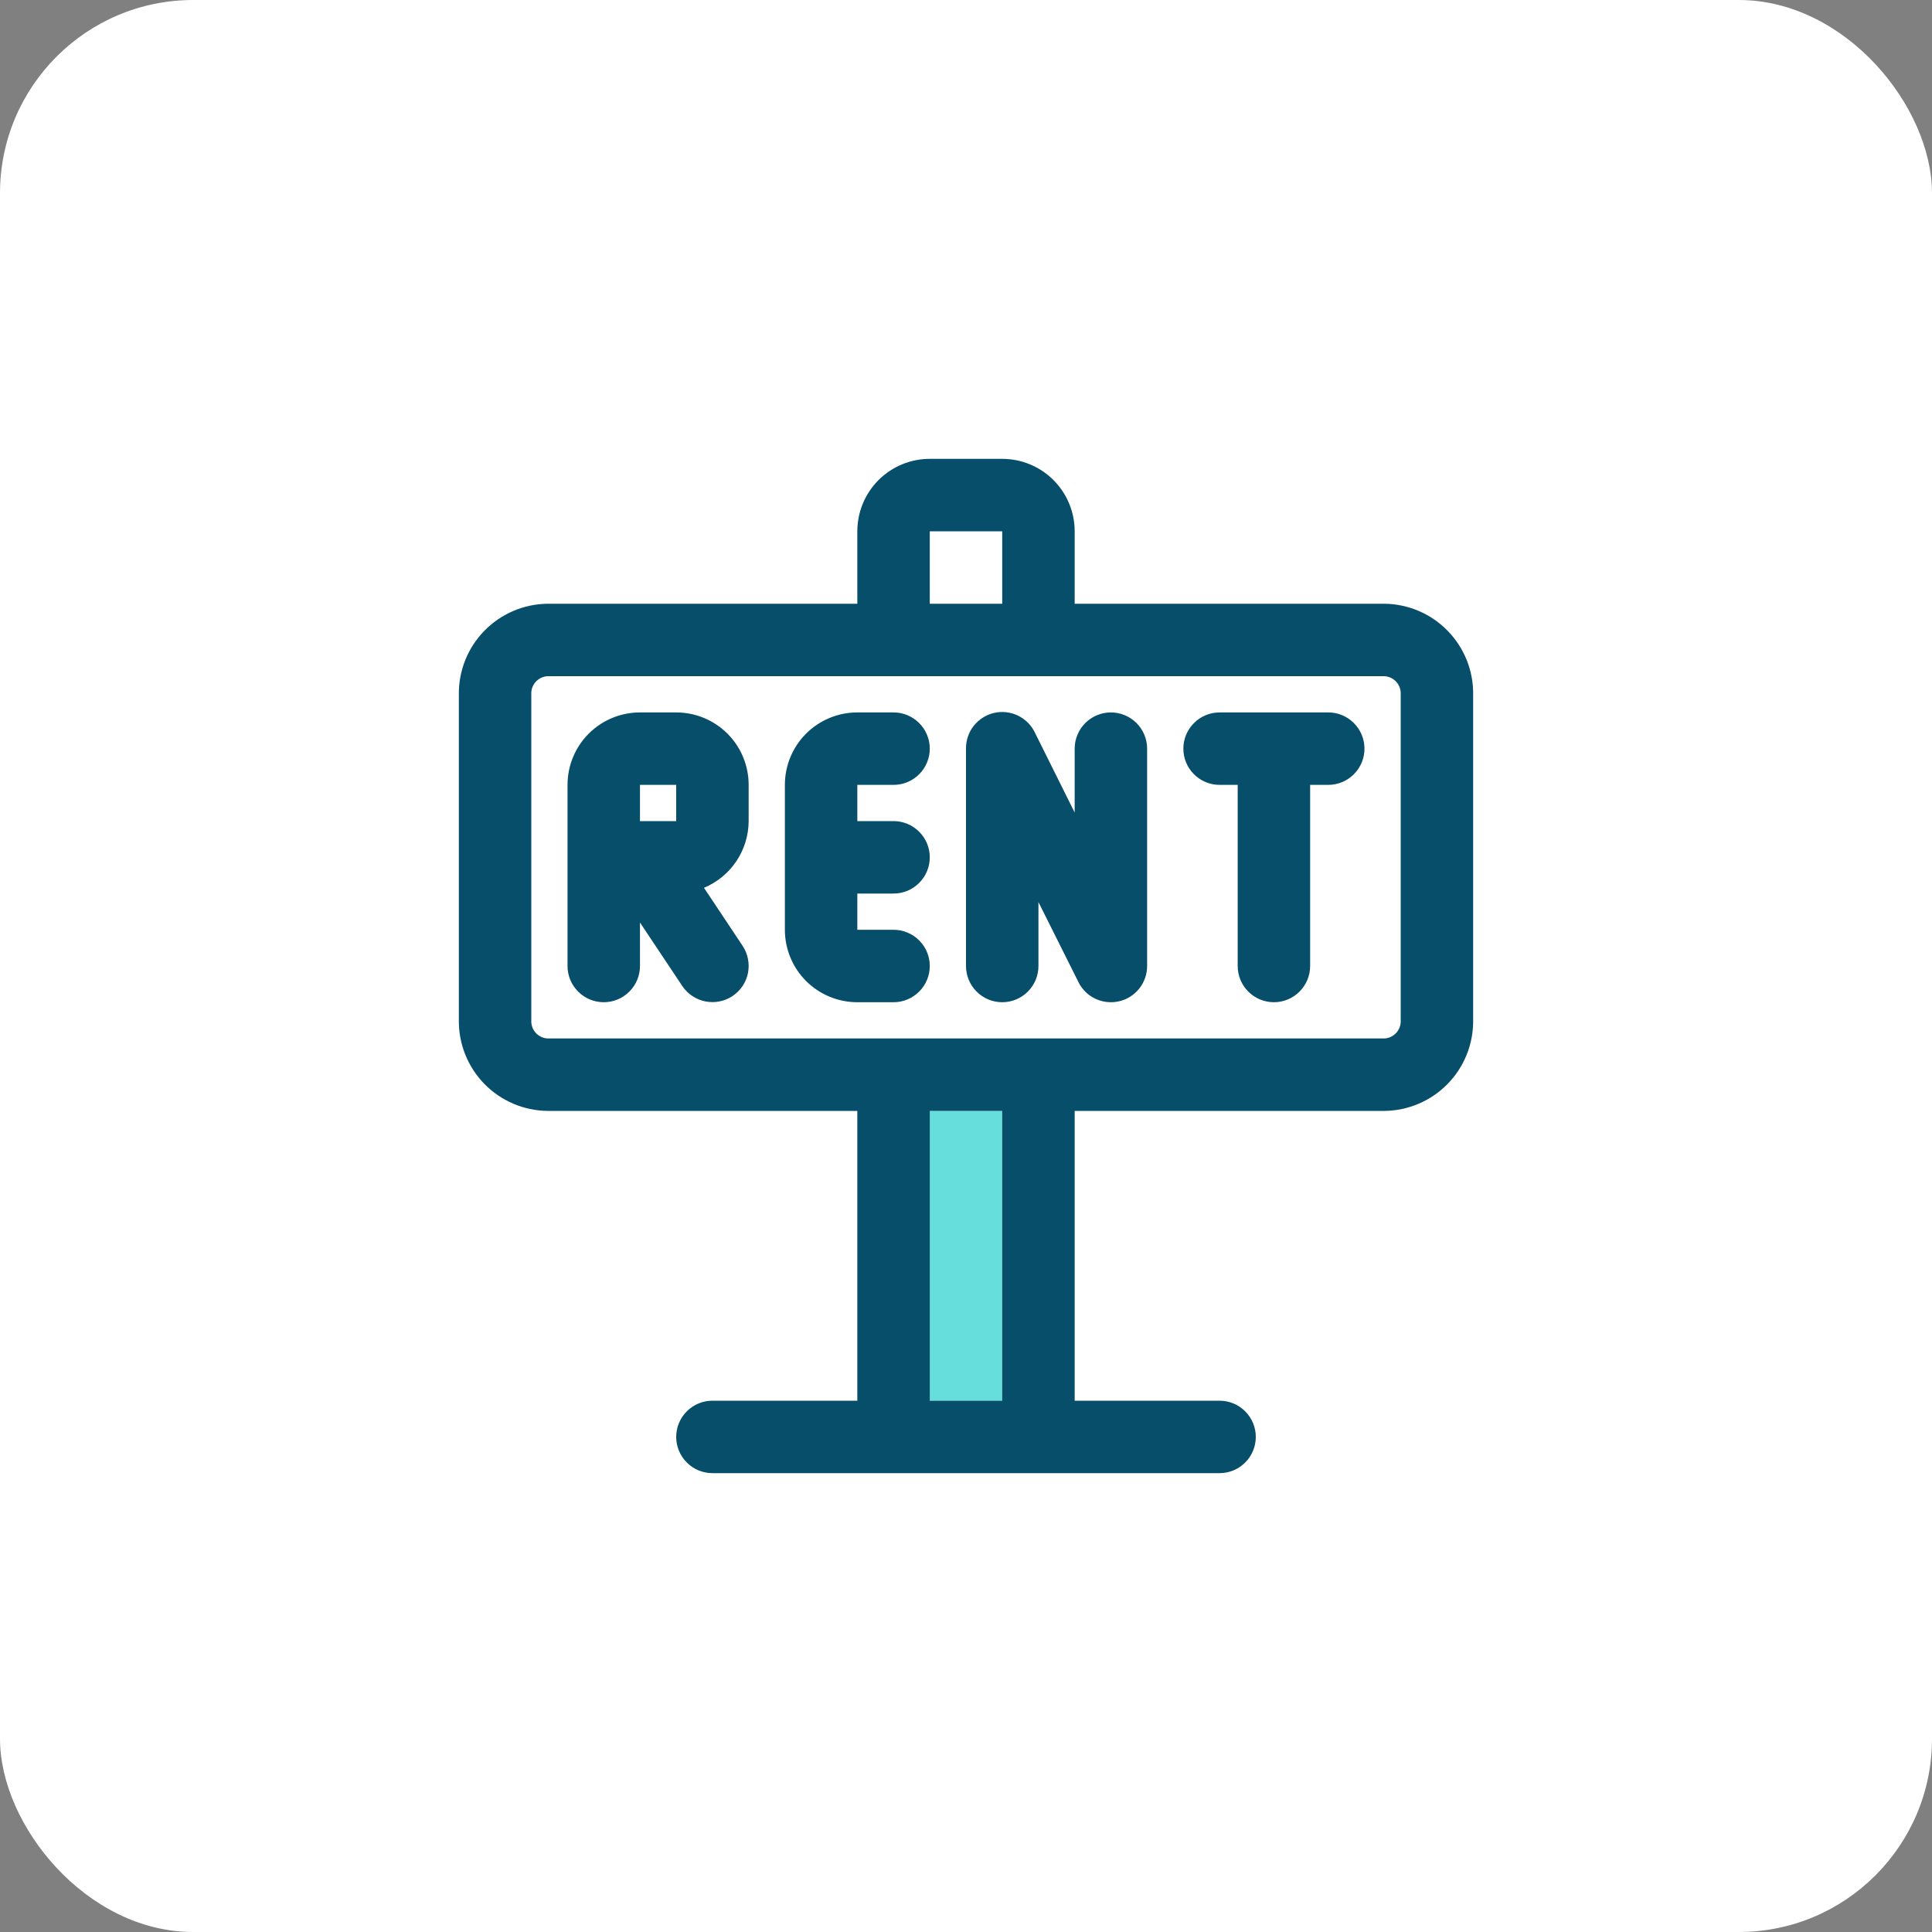
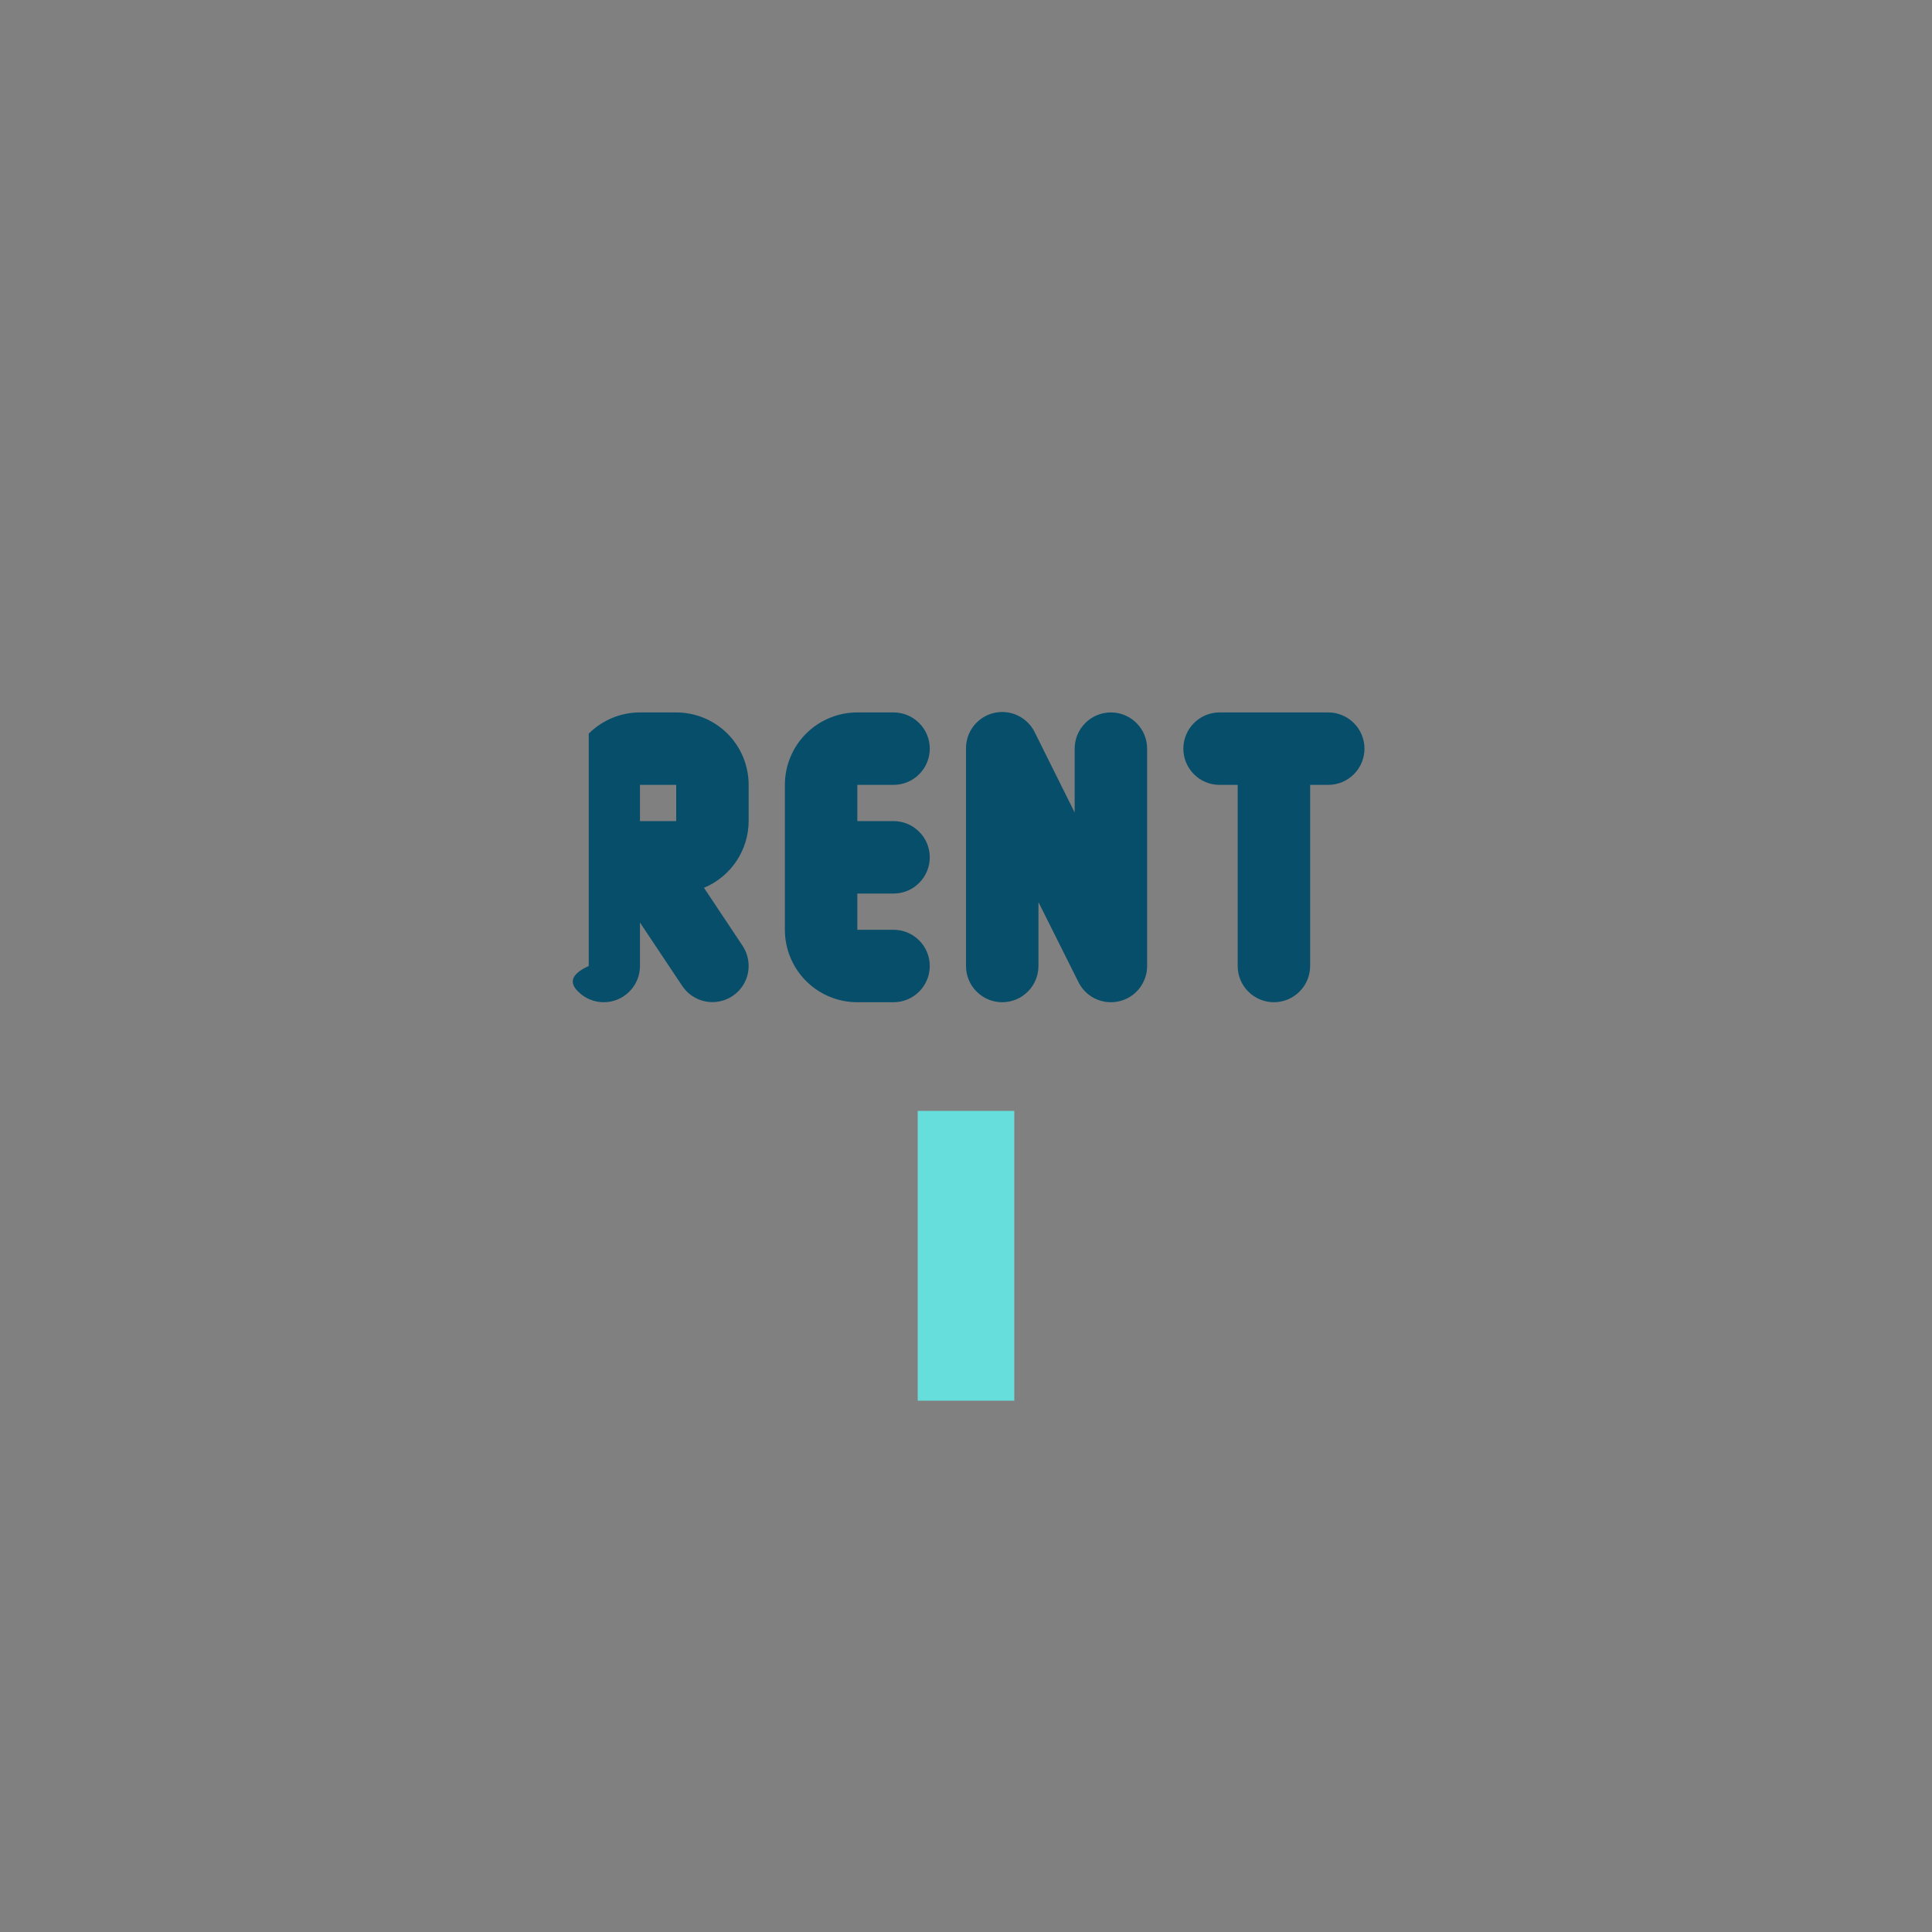
<svg xmlns="http://www.w3.org/2000/svg" width="40" height="40" viewBox="0 0 40 40" fill="none">
  <rect x="0" y="0" width="40" height="40" fill="#808080" stroke="none" />
-   <rect width="40" height="40" rx="4" fill="white" />
  <rect x="19" y="23" width="2" height="6" fill="#66DEDB" />
-   <path d="M28.667 12.5H22.25V11C22.25 10.602 22.092 10.221 21.811 9.939C21.529 9.658 21.148 9.5 20.75 9.5H19.25C18.852 9.5 18.471 9.658 18.189 9.939C17.908 10.221 17.75 10.602 17.75 11V12.5H11.333C10.842 12.506 10.373 12.707 10.029 13.059C9.685 13.41 9.495 13.883 9.5 14.375V21.125C9.495 21.616 9.685 22.09 10.029 22.442C10.373 22.793 10.842 22.994 11.333 23H17.75V29H14.75C14.551 29 14.36 29.079 14.22 29.22C14.079 29.36 14 29.551 14 29.75C14 29.949 14.079 30.14 14.22 30.28C14.36 30.421 14.551 30.5 14.75 30.5H25.25C25.449 30.5 25.64 30.421 25.78 30.28C25.921 30.14 26 29.949 26 29.75C26 29.551 25.921 29.36 25.78 29.22C25.64 29.079 25.449 29 25.25 29H22.25V23H28.667C29.159 22.994 29.628 22.793 29.971 22.442C30.315 22.09 30.505 21.616 30.5 21.125V14.375C30.505 13.883 30.315 13.41 29.971 13.059C29.628 12.707 29.159 12.506 28.667 12.5ZM19.25 11H20.75V12.5H19.25V11ZM20.75 29H19.25V23H20.75V29ZM29 21.125C29.005 21.219 28.973 21.311 28.911 21.381C28.848 21.451 28.761 21.494 28.667 21.5H11.333C11.239 21.494 11.152 21.451 11.089 21.381C11.027 21.311 10.995 21.219 11 21.125V14.375C10.995 14.281 11.027 14.189 11.089 14.119C11.152 14.049 11.239 14.006 11.333 14H28.667C28.761 14.006 28.848 14.049 28.911 14.119C28.973 14.189 29.005 14.281 29 14.375V21.125Z" fill="#074E6A" />
-   <path d="M14 14.75H13.25C12.852 14.75 12.471 14.908 12.189 15.189C11.908 15.47 11.75 15.852 11.75 16.25V20C11.75 20.199 11.829 20.39 11.97 20.53C12.11 20.671 12.301 20.75 12.5 20.75C12.699 20.75 12.89 20.671 13.03 20.53C13.171 20.39 13.25 20.199 13.25 20V19.1L14.126 20.414C14.236 20.579 14.408 20.694 14.603 20.733C14.798 20.772 15.001 20.732 15.166 20.622C15.332 20.511 15.447 20.34 15.486 20.145C15.524 19.95 15.484 19.747 15.374 19.581L14.575 18.381C14.848 18.267 15.081 18.076 15.246 17.83C15.41 17.584 15.499 17.296 15.5 17V16.25C15.5 15.852 15.342 15.47 15.061 15.189C14.779 14.908 14.398 14.75 14 14.75ZM14 17H13.25V16.25H14V17ZM18.5 16.25C18.699 16.25 18.89 16.171 19.03 16.03C19.171 15.89 19.25 15.699 19.25 15.5C19.25 15.301 19.171 15.11 19.03 14.97C18.89 14.829 18.699 14.75 18.5 14.75H17.75C17.352 14.75 16.971 14.908 16.689 15.189C16.408 15.47 16.25 15.852 16.25 16.25V19.25C16.25 19.648 16.408 20.029 16.689 20.311C16.971 20.592 17.352 20.75 17.75 20.75H18.5C18.699 20.75 18.89 20.671 19.03 20.53C19.171 20.39 19.25 20.199 19.25 20C19.25 19.801 19.171 19.61 19.03 19.47C18.89 19.329 18.699 19.25 18.5 19.25H17.75V18.5H18.5C18.699 18.5 18.89 18.421 19.03 18.28C19.171 18.14 19.25 17.949 19.25 17.75C19.25 17.551 19.171 17.36 19.03 17.22C18.89 17.079 18.699 17 18.5 17H17.75V16.25H18.5ZM23 14.75C22.801 14.75 22.61 14.829 22.47 14.97C22.329 15.11 22.25 15.301 22.25 15.5V16.823L21.425 15.165C21.351 15.011 21.226 14.888 21.072 14.814C20.919 14.741 20.744 14.722 20.578 14.761C20.412 14.8 20.265 14.895 20.159 15.029C20.054 15.163 19.998 15.329 20 15.5V20C20 20.199 20.079 20.39 20.22 20.53C20.36 20.671 20.551 20.75 20.75 20.75C20.949 20.75 21.14 20.671 21.28 20.53C21.421 20.39 21.5 20.199 21.5 20V18.677L22.329 20.335C22.391 20.46 22.487 20.565 22.605 20.638C22.724 20.711 22.861 20.75 23 20.75C23.058 20.75 23.116 20.743 23.172 20.73C23.337 20.692 23.483 20.598 23.588 20.466C23.693 20.333 23.75 20.169 23.75 20V15.5C23.75 15.301 23.671 15.11 23.53 14.97C23.39 14.829 23.199 14.75 23 14.75ZM27.5 14.75H25.25C25.051 14.75 24.86 14.829 24.72 14.97C24.579 15.11 24.5 15.301 24.5 15.5C24.5 15.699 24.579 15.89 24.72 16.03C24.86 16.171 25.051 16.25 25.25 16.25H25.625V20C25.625 20.199 25.704 20.39 25.845 20.53C25.985 20.671 26.176 20.75 26.375 20.75C26.574 20.75 26.765 20.671 26.905 20.53C27.046 20.39 27.125 20.199 27.125 20V16.25H27.5C27.699 16.25 27.89 16.171 28.03 16.03C28.171 15.89 28.25 15.699 28.25 15.5C28.25 15.301 28.171 15.11 28.03 14.97C27.89 14.829 27.699 14.75 27.5 14.75Z" fill="#074E6A" />
+   <path d="M14 14.75H13.25C12.852 14.75 12.471 14.908 12.189 15.189V20C11.75 20.199 11.829 20.39 11.97 20.53C12.11 20.671 12.301 20.75 12.5 20.75C12.699 20.75 12.89 20.671 13.03 20.53C13.171 20.39 13.25 20.199 13.25 20V19.1L14.126 20.414C14.236 20.579 14.408 20.694 14.603 20.733C14.798 20.772 15.001 20.732 15.166 20.622C15.332 20.511 15.447 20.34 15.486 20.145C15.524 19.95 15.484 19.747 15.374 19.581L14.575 18.381C14.848 18.267 15.081 18.076 15.246 17.83C15.41 17.584 15.499 17.296 15.5 17V16.25C15.5 15.852 15.342 15.47 15.061 15.189C14.779 14.908 14.398 14.75 14 14.75ZM14 17H13.25V16.25H14V17ZM18.5 16.25C18.699 16.25 18.89 16.171 19.03 16.03C19.171 15.89 19.25 15.699 19.25 15.5C19.25 15.301 19.171 15.11 19.03 14.97C18.89 14.829 18.699 14.75 18.5 14.75H17.75C17.352 14.75 16.971 14.908 16.689 15.189C16.408 15.47 16.25 15.852 16.25 16.25V19.25C16.25 19.648 16.408 20.029 16.689 20.311C16.971 20.592 17.352 20.75 17.75 20.75H18.5C18.699 20.75 18.89 20.671 19.03 20.53C19.171 20.39 19.25 20.199 19.25 20C19.25 19.801 19.171 19.61 19.03 19.47C18.89 19.329 18.699 19.25 18.5 19.25H17.75V18.5H18.5C18.699 18.5 18.89 18.421 19.03 18.28C19.171 18.14 19.25 17.949 19.25 17.75C19.25 17.551 19.171 17.36 19.03 17.22C18.89 17.079 18.699 17 18.5 17H17.75V16.25H18.5ZM23 14.75C22.801 14.75 22.61 14.829 22.47 14.97C22.329 15.11 22.25 15.301 22.25 15.5V16.823L21.425 15.165C21.351 15.011 21.226 14.888 21.072 14.814C20.919 14.741 20.744 14.722 20.578 14.761C20.412 14.8 20.265 14.895 20.159 15.029C20.054 15.163 19.998 15.329 20 15.5V20C20 20.199 20.079 20.39 20.22 20.53C20.36 20.671 20.551 20.75 20.75 20.75C20.949 20.75 21.14 20.671 21.28 20.53C21.421 20.39 21.5 20.199 21.5 20V18.677L22.329 20.335C22.391 20.46 22.487 20.565 22.605 20.638C22.724 20.711 22.861 20.75 23 20.75C23.058 20.75 23.116 20.743 23.172 20.73C23.337 20.692 23.483 20.598 23.588 20.466C23.693 20.333 23.75 20.169 23.75 20V15.5C23.75 15.301 23.671 15.11 23.53 14.97C23.39 14.829 23.199 14.75 23 14.75ZM27.5 14.75H25.25C25.051 14.75 24.86 14.829 24.72 14.97C24.579 15.11 24.5 15.301 24.5 15.5C24.5 15.699 24.579 15.89 24.72 16.03C24.86 16.171 25.051 16.25 25.25 16.25H25.625V20C25.625 20.199 25.704 20.39 25.845 20.53C25.985 20.671 26.176 20.75 26.375 20.75C26.574 20.75 26.765 20.671 26.905 20.53C27.046 20.39 27.125 20.199 27.125 20V16.25H27.5C27.699 16.25 27.89 16.171 28.03 16.03C28.171 15.89 28.25 15.699 28.25 15.5C28.25 15.301 28.171 15.11 28.03 14.97C27.89 14.829 27.699 14.75 27.5 14.75Z" fill="#074E6A" />
</svg>